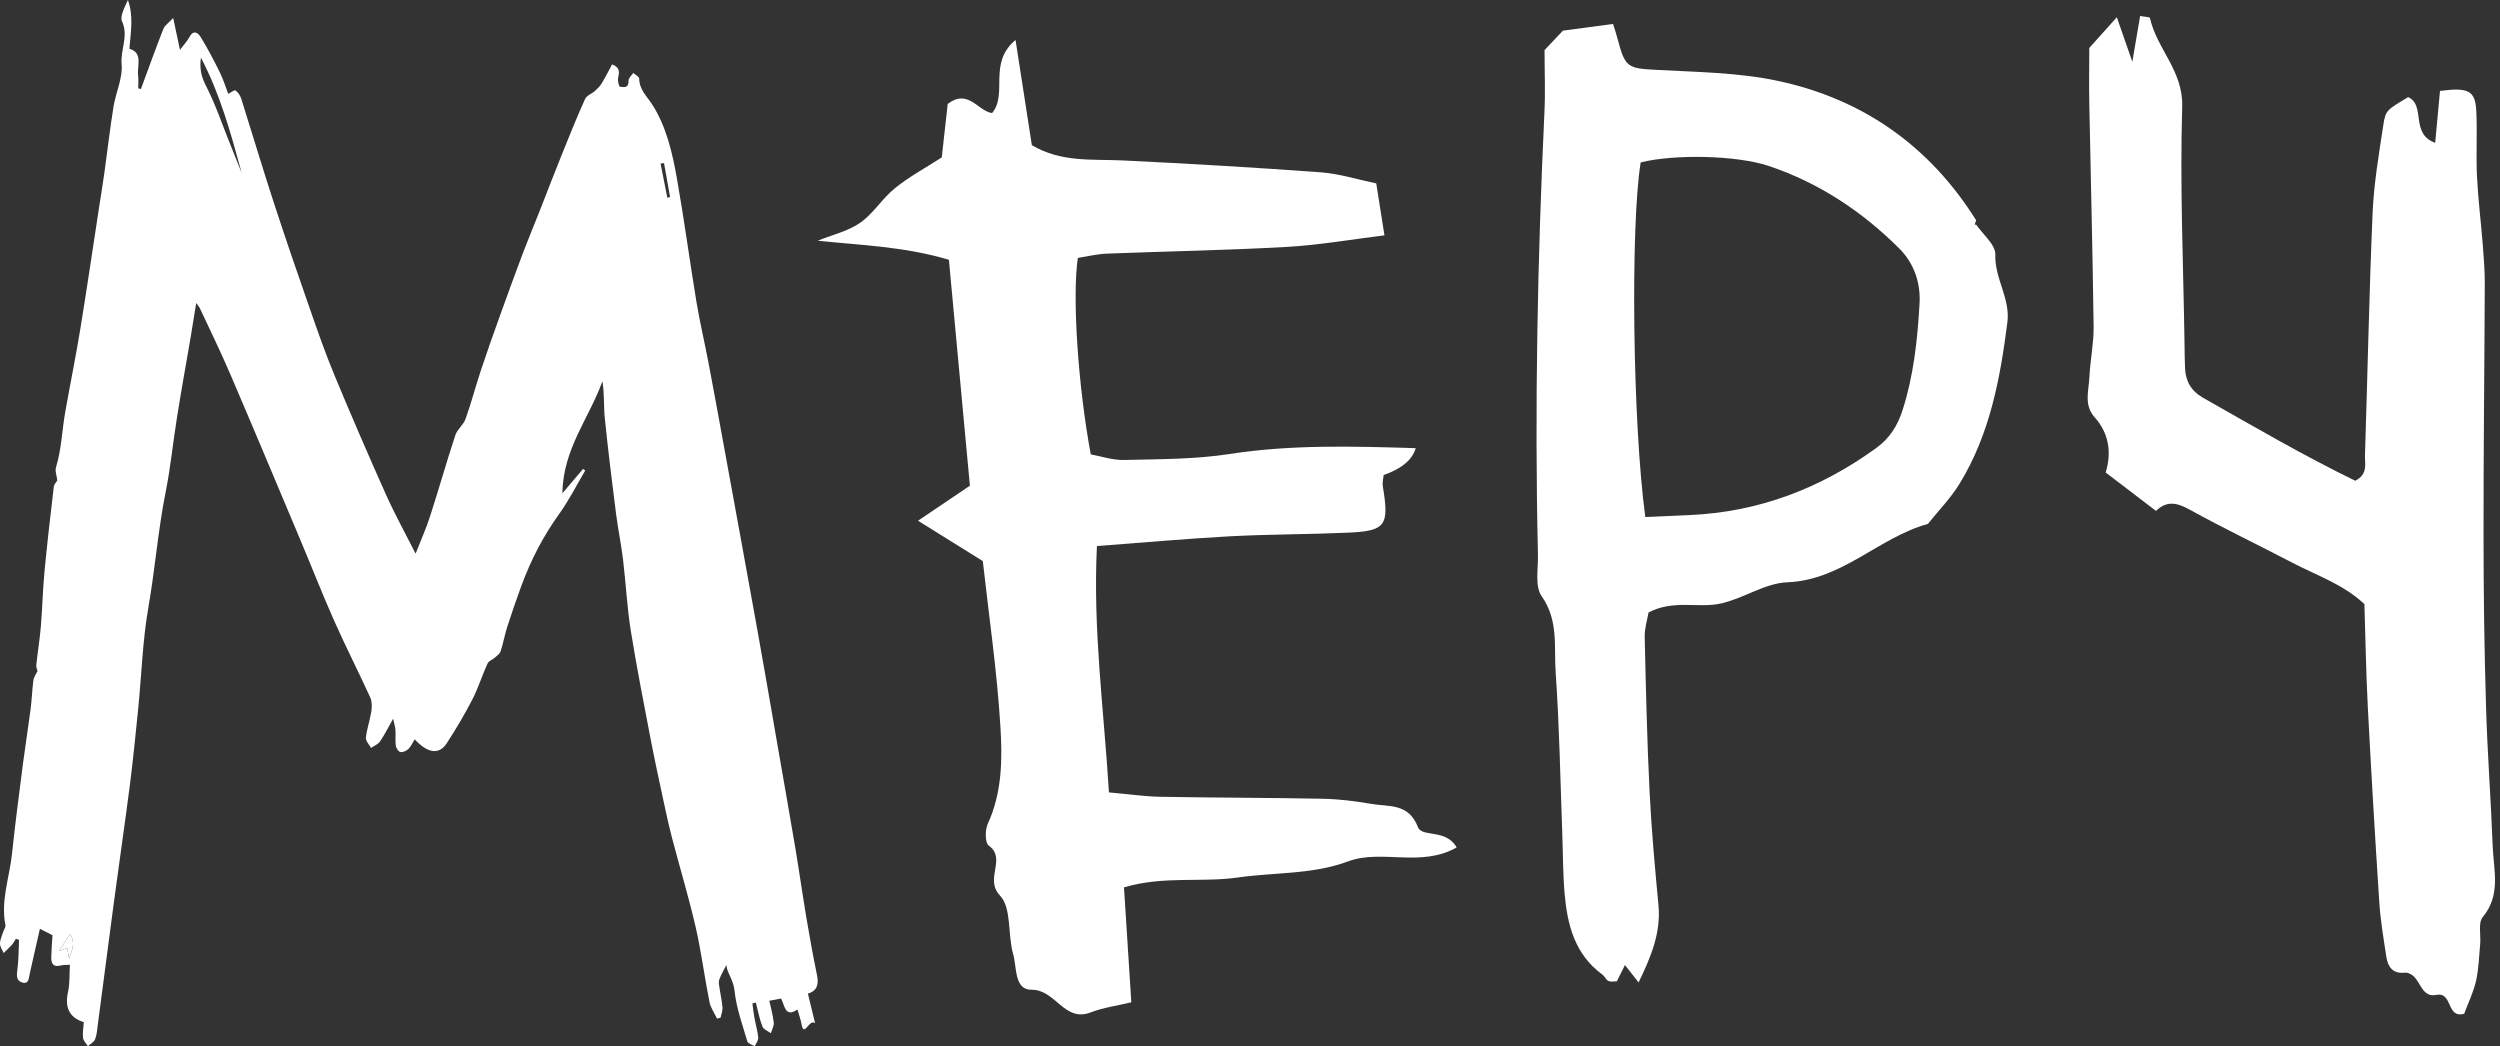
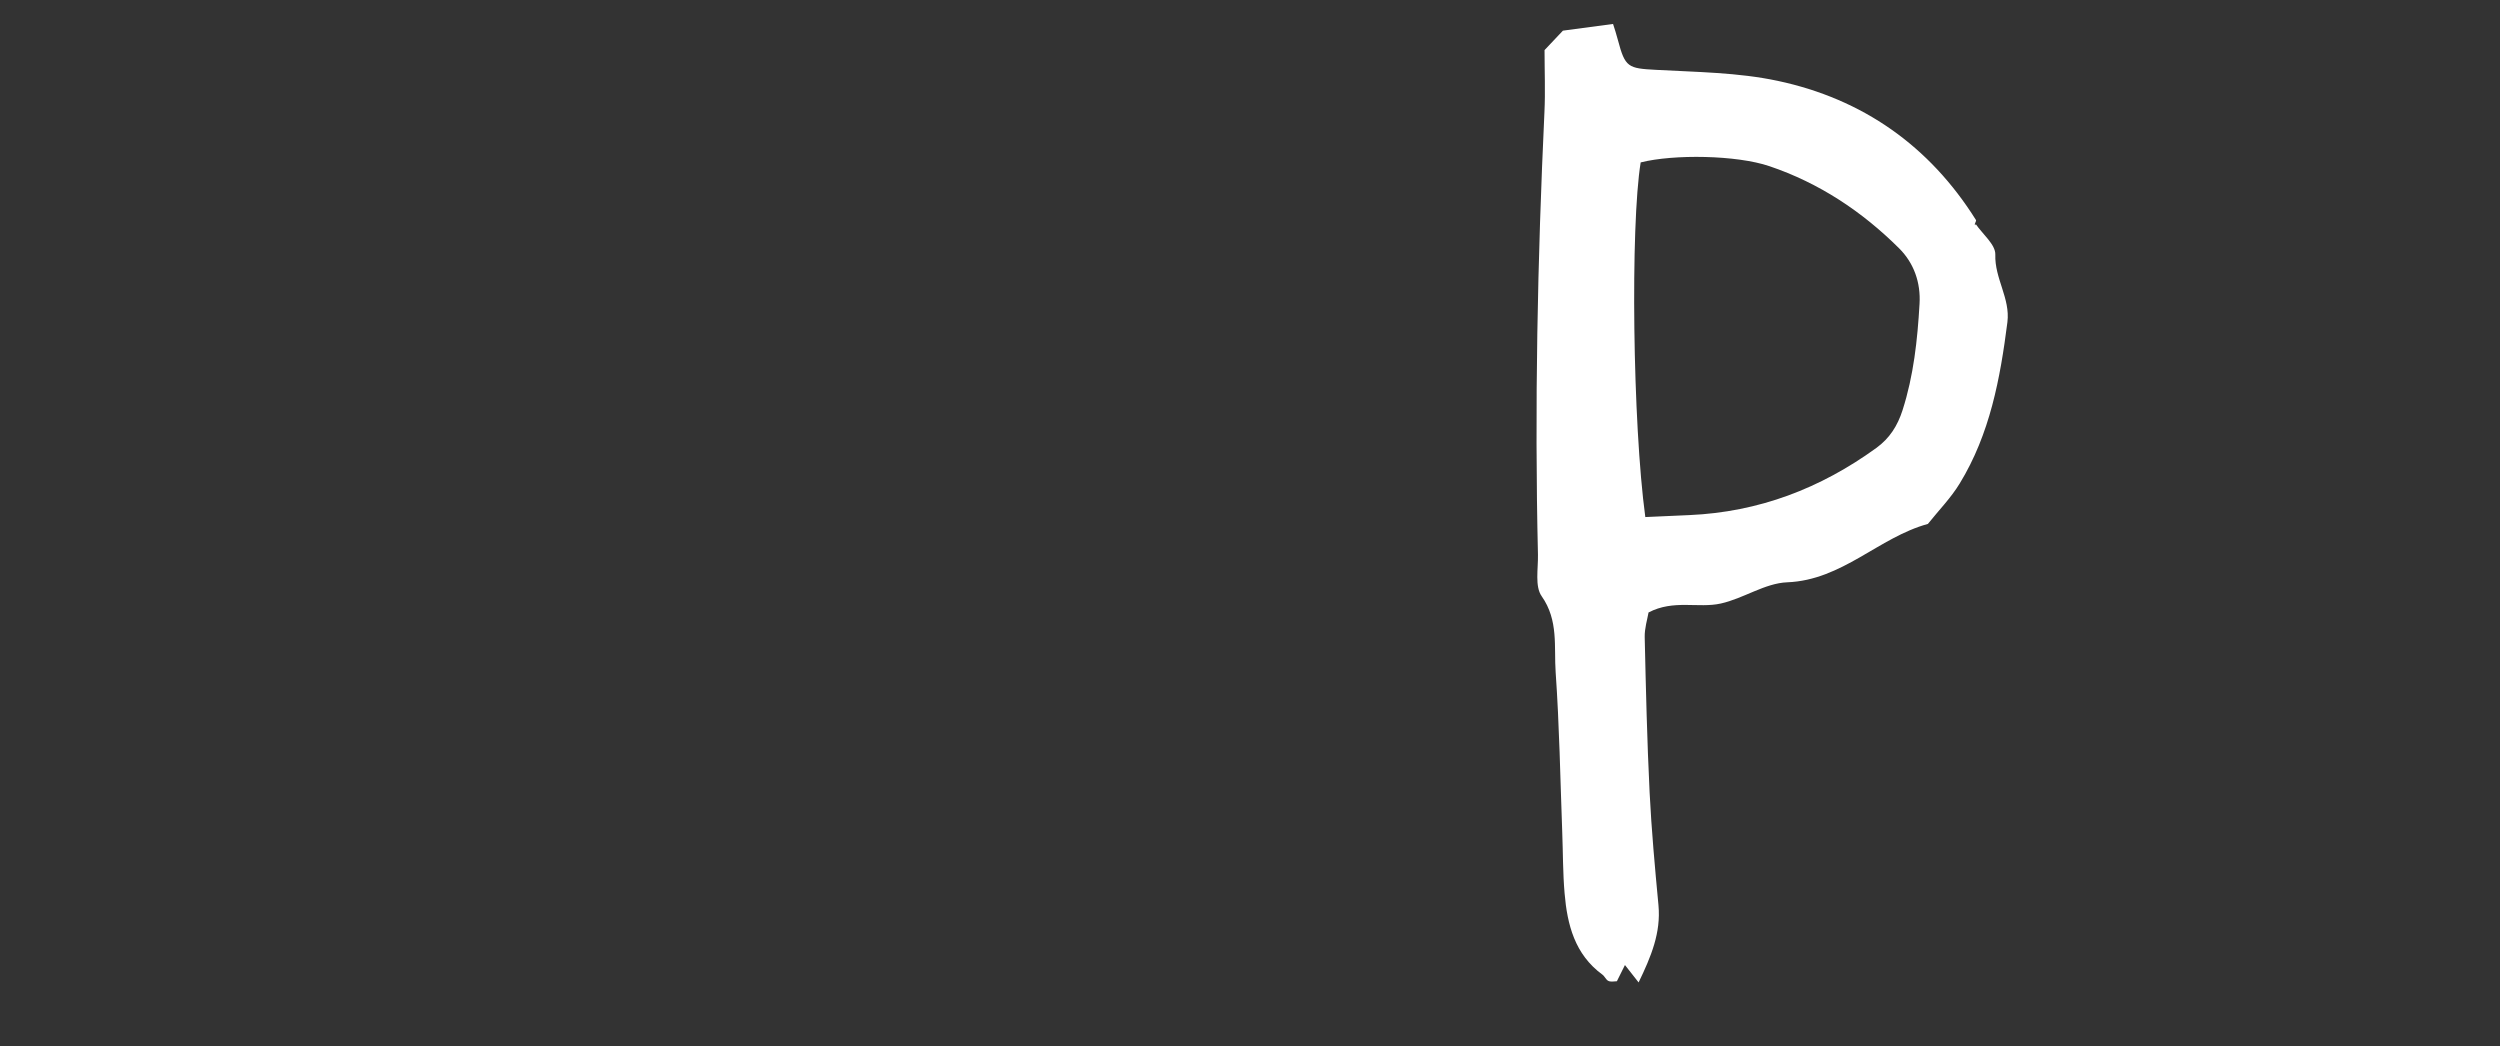
<svg xmlns="http://www.w3.org/2000/svg" width="313" height="131" viewBox="0 0 313 131" fill="none">
  <rect x="0" y="0" width="313" height="131" fill="#333333" stroke="none" />
-   <path fill-rule="evenodd" clip-rule="evenodd" d="M77.4 9.685C77.605 8.894 77.502 8.386 76.636 8.063C76.215 8.838 75.802 9.663 75.334 10.436C75.113 10.8 74.805 11.101 74.498 11.38C74.094 11.744 73.451 11.948 73.249 12.399C72.202 14.715 71.251 17.086 70.299 19.456C69.368 21.762 68.474 24.1 67.561 26.427C66.879 28.165 66.149 29.892 65.486 31.64C64.487 34.289 63.516 36.96 62.556 39.63C61.739 41.904 60.932 44.178 60.173 46.473C59.52 48.457 58.991 50.484 58.29 52.447C58.021 53.198 57.262 53.724 57.012 54.474C55.907 57.821 54.946 61.231 53.861 64.588C53.371 66.122 52.708 67.591 52.035 69.318C50.69 66.658 49.393 64.32 48.298 61.864C46.107 56.963 43.974 52.029 41.909 47.063C40.756 44.296 39.766 41.454 38.777 38.611C37.23 34.193 35.712 29.763 34.261 25.312C32.858 21.011 31.561 16.657 30.197 12.334C30.072 11.948 29.794 11.54 29.486 11.326C29.342 11.229 28.958 11.562 28.573 11.755C28.266 10.94 27.959 9.942 27.507 9.031C26.767 7.529 25.989 6.038 25.115 4.623C24.836 4.172 24.269 3.657 23.75 4.59C23.424 5.18 22.943 5.684 22.53 6.242C22.252 4.923 22.002 3.765 21.685 2.252C21.099 2.885 20.628 3.175 20.455 3.614C19.475 6.103 18.572 8.634 17.64 11.154C17.525 11.122 17.419 11.079 17.304 11.047C17.304 10.522 17.361 9.996 17.294 9.481C17.131 8.248 17.957 6.618 16.199 6.103C16.372 4.001 16.737 1.984 16.016 0C15.613 0.901 14.988 2.049 15.276 2.671C16.131 4.526 15.055 6.221 15.228 8.023C15.392 9.739 14.498 11.562 14.21 13.364C13.768 16.088 13.46 18.845 13.076 21.579C12.884 22.995 12.644 24.422 12.423 25.837C11.645 30.932 10.895 36.027 10.069 41.11C9.502 44.586 8.801 48.018 8.186 51.482C7.763 53.831 7.706 56.244 7.004 58.539C6.87 58.99 7.11 59.569 7.177 60.148C7.071 60.33 6.774 60.62 6.735 60.952C6.312 64.513 5.899 68.074 5.563 71.646C5.352 73.919 5.304 76.204 5.111 78.478C4.977 80.076 4.708 81.663 4.545 83.261C4.516 83.562 4.67 83.894 4.698 84.012C4.487 84.463 4.228 84.795 4.18 85.16C4.026 86.35 3.987 87.573 3.834 88.774C3.536 91.069 3.171 93.343 2.873 95.638C2.393 99.403 1.893 103.157 1.499 106.932C1.182 109.892 0.067 112.767 0.682 115.845C0.73 116.081 0.49 116.381 0.404 116.66C0.25 117.154 0 117.647 0 118.14C-0.009 118.526 0.288 118.923 0.452 119.32C0.778 118.998 1.124 118.698 1.432 118.355C1.653 118.108 1.816 117.808 1.999 117.529C2.124 117.583 2.258 117.625 2.383 117.679C2.325 118.902 2.344 120.135 2.181 121.336C2.075 122.109 2.018 122.763 2.758 122.999C3.632 123.278 3.603 122.43 3.738 121.83C4.141 120.028 4.554 118.215 4.996 116.285C5.707 116.649 6.14 116.864 6.572 117.089C6.514 118.044 6.437 118.934 6.418 119.813C6.389 120.661 6.706 121.111 7.552 120.886C7.927 120.789 8.32 120.822 8.753 120.789C8.676 122.044 8.753 123.149 8.522 124.168C8.061 126.216 8.743 127.428 10.492 127.975C10.444 128.694 10.319 129.338 10.396 129.949C10.444 130.314 10.79 130.635 11.001 130.979C11.308 130.7 11.76 130.485 11.904 130.121C12.135 129.541 12.164 128.876 12.25 128.244C12.932 123.128 13.585 118.012 14.268 112.896C14.911 108.058 15.622 103.232 16.247 98.395C16.66 95.177 16.977 91.938 17.304 88.71C17.726 84.484 17.851 80.183 18.581 76.022C19.417 71.249 19.782 66.39 20.733 61.639C21.358 58.518 21.666 55.311 22.175 52.158C22.703 48.843 23.299 45.551 23.866 42.247C24.096 40.885 24.308 39.534 24.567 37.936C24.826 38.311 24.961 38.451 25.038 38.622C26.306 41.336 27.622 44.028 28.804 46.784C31.715 53.563 34.559 60.362 37.422 67.162C38.911 70.68 40.295 74.241 41.842 77.727C43.283 80.966 44.887 84.109 46.357 87.326C46.578 87.809 46.578 88.506 46.492 89.064C46.319 90.168 45.934 91.241 45.809 92.356C45.761 92.753 46.223 93.214 46.453 93.643C46.828 93.375 47.318 93.204 47.577 92.828C48.125 92.045 48.557 91.155 49.22 89.986C49.364 90.672 49.489 91.026 49.508 91.38C49.556 92.045 49.47 92.732 49.556 93.386C49.605 93.686 49.912 94.126 50.142 94.158C50.46 94.201 50.882 94.008 51.142 93.761C51.459 93.45 51.661 92.978 51.92 92.56C53.544 94.33 54.975 94.523 55.926 93.064C57.079 91.295 58.165 89.46 59.145 87.562C59.875 86.136 60.365 84.548 61.038 83.079C61.191 82.736 61.662 82.596 61.96 82.328C62.229 82.092 62.575 81.856 62.681 81.534C63.007 80.548 63.18 79.497 63.497 78.51C64.064 76.751 64.669 74.992 65.303 73.265C66.495 70.048 68.042 67.077 70.011 64.342C71.231 62.647 72.192 60.727 73.268 58.915C73.182 58.84 73.095 58.775 73.009 58.7C72.183 59.665 71.366 60.641 70.405 61.768C70.501 56.148 73.777 52.351 75.42 47.728C75.689 49.305 75.564 50.828 75.718 52.308C76.122 56.319 76.621 60.33 77.13 64.331C77.38 66.251 77.774 68.149 78.005 70.069C78.36 73.008 78.504 75.989 78.966 78.907C79.677 83.358 80.551 87.787 81.396 92.206C81.906 94.877 82.482 97.526 83.049 100.175C83.395 101.805 83.75 103.425 84.173 105.034C85.134 108.713 86.239 112.349 87.094 116.06C87.805 119.148 88.198 122.323 88.823 125.434C88.967 126.174 89.447 126.839 89.774 127.536C89.918 127.493 90.072 127.45 90.216 127.407C90.302 126.989 90.485 126.549 90.456 126.141C90.389 125.337 90.206 124.543 90.091 123.75C90.034 123.385 89.937 122.956 90.053 122.645C90.302 121.958 90.687 121.336 90.946 120.822C91.004 121.787 91.83 122.677 91.965 124.028C92.186 126.195 92.954 128.286 93.569 130.389C93.656 130.668 94.174 130.796 94.492 131C94.645 130.635 94.962 130.26 94.933 129.917C94.857 129.08 94.607 128.265 94.453 127.428C94.338 126.839 94.28 126.227 94.203 125.616C94.347 125.584 94.492 125.562 94.636 125.53C94.895 126.528 95.078 127.557 95.443 128.501C95.587 128.887 96.144 129.08 96.509 129.359C96.644 128.919 96.922 128.447 96.874 128.029C96.769 127.064 96.499 126.131 96.317 125.294L97.787 125.015C98.239 125.798 98.267 127.493 99.843 126.388C100.025 127.053 100.246 127.611 100.343 128.19C100.65 130.035 101.332 127.45 102.053 128.115L102.052 128.112C101.754 126.901 101.457 125.69 101.15 124.404C102.331 124.05 102.523 123.235 102.283 122.055C101.793 119.685 101.361 117.293 100.957 114.89C100.467 111.962 100.054 109.024 99.564 106.106C98.796 101.57 97.998 97.043 97.21 92.517C96.423 87.991 95.654 83.465 94.837 78.95C93.463 71.313 92.061 63.677 90.668 56.04C90.034 52.533 89.39 49.036 88.727 45.54C88.237 42.955 87.632 40.403 87.199 37.818C86.344 32.659 85.662 27.479 84.749 22.341C84.173 19.102 83.433 15.863 81.665 13.096C81.012 12.077 80.061 11.272 80.022 9.835C80.013 9.589 79.542 9.363 79.282 9.138C79.071 9.449 78.697 9.771 78.697 10.071C78.725 11.101 78.072 10.918 77.601 10.843C77.476 10.822 77.303 10.039 77.4 9.685ZM30.181 21.372L30.226 21.537L30.216 21.547C29.745 20.357 29.265 19.156 28.785 17.965C27.814 15.573 26.988 13.085 25.826 10.822C25.239 9.685 24.961 8.698 25.153 7.207C27.547 11.767 28.861 16.558 30.181 21.372ZM7.417 119.063C7.565 118.826 7.708 118.597 7.85 118.369C8.134 117.914 8.417 117.46 8.743 116.939V116.95C9.444 117.923 9.086 118.858 8.722 119.809C8.697 119.874 8.672 119.94 8.647 120.006C8.57 119.577 8.493 119.148 8.407 118.687C8.37 118.702 8.33 118.717 8.289 118.733C8.051 118.825 7.744 118.944 7.417 119.063ZM82.703 20.475L83.135 20.421C83.26 21.129 83.387 21.837 83.515 22.545C83.642 23.253 83.769 23.96 83.894 24.668C83.837 24.684 83.779 24.698 83.721 24.711C83.664 24.725 83.606 24.738 83.548 24.754C83.261 23.331 82.983 21.908 82.705 20.485L82.703 20.475Z" fill="white" />
-   <path fill-rule="evenodd" clip-rule="evenodd" d="M8.743 116.939C8.417 117.46 8.134 117.914 7.85 118.369L7.417 119.063C7.744 118.944 8.051 118.825 8.289 118.733L8.407 118.687C8.493 119.148 8.57 119.577 8.647 120.006C8.672 119.94 8.697 119.874 8.722 119.809C9.086 118.858 9.444 117.923 8.743 116.95V116.939Z" fill="white" />
-   <path d="M140.723 111.097C141.053 116.313 141.334 120.696 141.64 125.484C139.879 125.912 138.142 126.145 136.539 126.757C133.224 128.031 132.172 123.88 129.139 123.916C126.973 123.941 127.316 121.088 126.851 119.472C126.142 117.023 126.68 113.68 125.2 112.125C123.194 110.007 126.08 107.534 123.793 105.868C123.316 105.526 123.316 103.909 123.671 103.138C125.481 99.207 125.505 94.996 125.249 90.918C124.82 83.927 123.793 76.972 123.047 70.25C120.319 68.548 117.97 67.079 114.937 65.193C117.31 63.589 119.108 62.377 121.432 60.809C120.576 51.602 119.695 42.1 118.802 32.525C113.163 30.848 107.842 30.713 102.374 30.137C104.16 29.415 106.142 28.962 107.683 27.897C109.346 26.746 110.46 24.836 112.062 23.55C113.836 22.117 115.866 21.028 117.909 19.705C118.166 17.379 118.423 15.089 118.655 13.008C121.224 11.061 122.398 13.889 124.209 14.159C126.227 11.734 123.646 7.939 127.145 5C127.903 9.922 128.551 14.122 129.187 18.175C132.882 20.367 136.735 19.901 140.527 20.085C148.821 20.489 157.126 20.966 165.408 21.579C167.695 21.75 169.946 22.473 172.307 22.962C172.649 25.105 172.943 26.979 173.334 29.464C169.261 29.966 165.224 30.676 161.163 30.909C153.652 31.337 146.117 31.46 138.594 31.754C137.346 31.803 136.099 32.109 134.949 32.292C134.227 37.031 134.949 48.198 136.564 56.891C137.824 57.112 139.291 57.626 140.735 57.589C145.139 57.479 149.603 57.516 153.934 56.842C161.689 55.642 169.432 55.875 177.249 56.108C176.841 57.553 175.503 58.675 173.236 59.475C173.187 59.94 173.053 60.418 173.126 60.871C173.946 65.793 173.505 66.466 168.857 66.687C163.928 66.907 158.986 66.883 154.056 67.14C148.649 67.434 143.243 67.923 137.334 68.364C136.82 78.845 138.203 88.8 138.839 99.207C141.298 99.428 143.291 99.722 145.298 99.758C152.05 99.881 158.802 99.869 165.554 100.003C167.609 100.04 169.689 100.297 171.72 100.652C173.885 101.032 176.356 100.518 177.53 103.566C178.032 104.864 181.053 103.738 182.374 106.101C177.885 108.648 172.98 106.285 168.796 107.84C164.282 109.517 159.585 109.199 154.998 109.86C150.423 110.521 145.677 109.627 140.735 111.097H140.723Z" fill="white" />
  <path d="M247.341 28.024C248.215 29.315 249.851 30.619 249.814 31.874C249.716 34.864 251.697 37.349 251.328 40.326C250.43 47.388 249.138 54.339 245.359 60.527C244.252 62.348 242.714 63.91 241.372 65.596C235.219 67.281 230.653 72.633 223.761 72.904C220.956 73.014 218.285 74.934 215.442 75.561C212.612 76.188 209.547 75.032 206.397 76.68C206.249 77.542 205.892 78.661 205.917 79.769C206.065 86.252 206.212 92.736 206.532 99.219C206.766 103.931 207.197 108.631 207.64 113.33C207.96 116.775 206.729 119.74 205.154 123C204.514 122.176 204.083 121.634 203.443 120.822C203.074 121.573 202.767 122.188 202.434 122.852C202.114 122.852 201.696 122.963 201.376 122.815C201.068 122.68 200.908 122.225 200.613 122.016C197.167 119.494 196.219 115.778 195.887 111.842C195.666 109.295 195.69 106.736 195.592 104.189C195.346 97.509 195.235 90.829 194.767 84.161C194.546 80.987 195.149 77.677 193.02 74.651C192.146 73.42 192.589 71.206 192.552 69.447C192.121 50.956 192.503 32.489 193.364 14.023C193.487 11.476 193.377 8.93 193.377 6.272C194.324 5.264 195.247 4.292 195.678 3.837C198.09 3.517 199.899 3.271 201.954 3C202.139 3.591 202.385 4.304 202.57 5.042C203.468 8.438 203.837 8.561 207.332 8.745C212.427 9.028 217.608 9.065 222.568 10.123C233.201 12.387 241.569 18.255 247.39 27.544C247.452 27.654 247.279 27.901 247.23 28.097C247.378 28.22 247.575 28.331 247.624 28.491C247.661 28.639 247.538 28.836 247.488 29.008C247.439 28.688 247.39 28.368 247.341 28.048V28.024ZM206.003 64.735C208.058 64.636 209.794 64.562 211.529 64.489C220.193 64.107 227.921 61.155 234.911 56.086C236.597 54.868 237.582 53.281 238.197 51.362C239.588 47.031 240.068 42.553 240.326 38.05C240.486 35.381 239.625 32.932 237.754 31.075C233.114 26.461 227.749 22.906 221.522 20.802C217.424 19.412 209.56 19.289 205.412 20.334C204.12 28.319 204.403 52.986 205.991 64.722L206.003 64.735Z" fill="white" />
-   <path d="M269.91 63.951C267.475 62.089 265.666 60.714 263.629 59.156C264.388 56.686 264.063 54.265 262.242 52.232C260.868 50.687 261.519 48.91 261.591 47.231C261.687 45.126 262.146 43.021 262.122 40.916C262.001 31.594 261.76 22.273 261.579 12.952C261.531 10.615 261.579 8.291 261.579 6.003C262.664 4.799 263.629 3.716 265.027 2.158C265.678 4.008 266.136 5.334 266.968 7.731C267.414 5.127 267.68 3.57 267.945 2C268.572 2.122 269.15 2.122 269.174 2.256C270.031 6.125 273.346 8.851 273.213 13.366C272.912 23.271 273.358 33.188 273.503 43.106C273.515 44.079 273.527 45.053 273.563 46.014C273.611 47.694 274.311 48.935 275.818 49.799C282.159 53.401 288.477 57.076 294.879 60.191C296.506 59.351 296.06 58.061 296.096 57.003C296.422 46.89 296.615 36.79 297.049 26.678C297.206 23.003 297.832 19.34 298.387 15.69C298.676 13.779 298.809 13.791 301.498 12.161C303.752 13.159 301.715 16.761 304.885 17.88C305.115 15.386 305.307 13.353 305.488 11.382C309.069 10.908 309.913 11.358 310.034 13.925C310.166 16.639 309.985 19.377 310.118 22.09C310.263 24.987 310.624 27.871 310.853 30.767C310.974 32.312 311.094 33.858 311.094 35.403C311.058 45.892 310.926 56.382 310.938 66.871C310.938 74.063 311.034 81.267 311.251 88.459C311.42 94.287 311.866 100.104 312.083 105.921C312.192 108.926 313.156 112.029 310.841 114.816C310.238 115.534 310.624 117.055 310.516 118.211C310.371 119.757 310.335 121.326 309.997 122.823C309.66 124.271 308.985 125.646 308.514 126.924C306.236 127.545 307.128 124.15 305.018 124.563C303.27 124.916 303.089 122.957 302.1 122.154C301.835 121.935 301.413 121.74 301.088 121.777C299.593 121.947 298.966 121.071 298.773 119.805C298.423 117.505 298.025 115.206 297.881 112.881C297.35 104.74 296.868 96.587 296.446 88.447C296.229 84.188 296.157 79.904 296.024 75.633C293.348 73.126 290.008 72.031 286.97 70.437C282.702 68.21 278.349 66.129 274.142 63.805C272.623 62.965 271.333 62.624 269.958 63.939L269.91 63.951Z" fill="white" />
</svg>